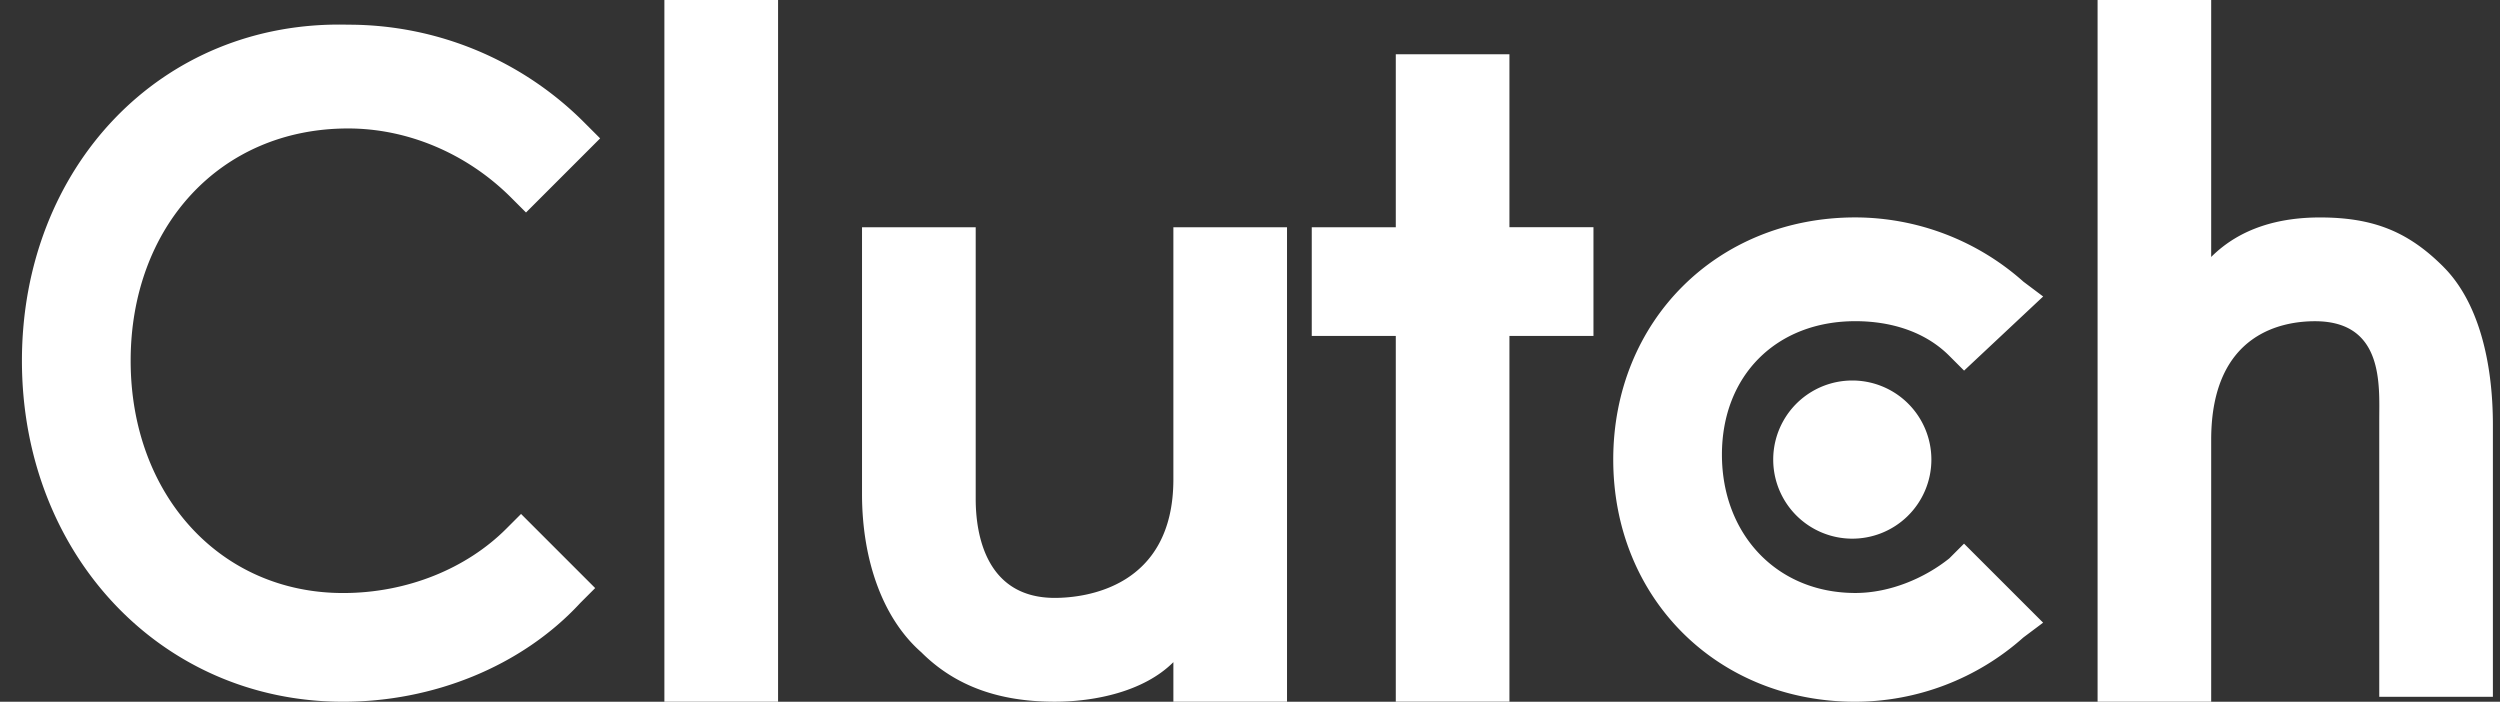
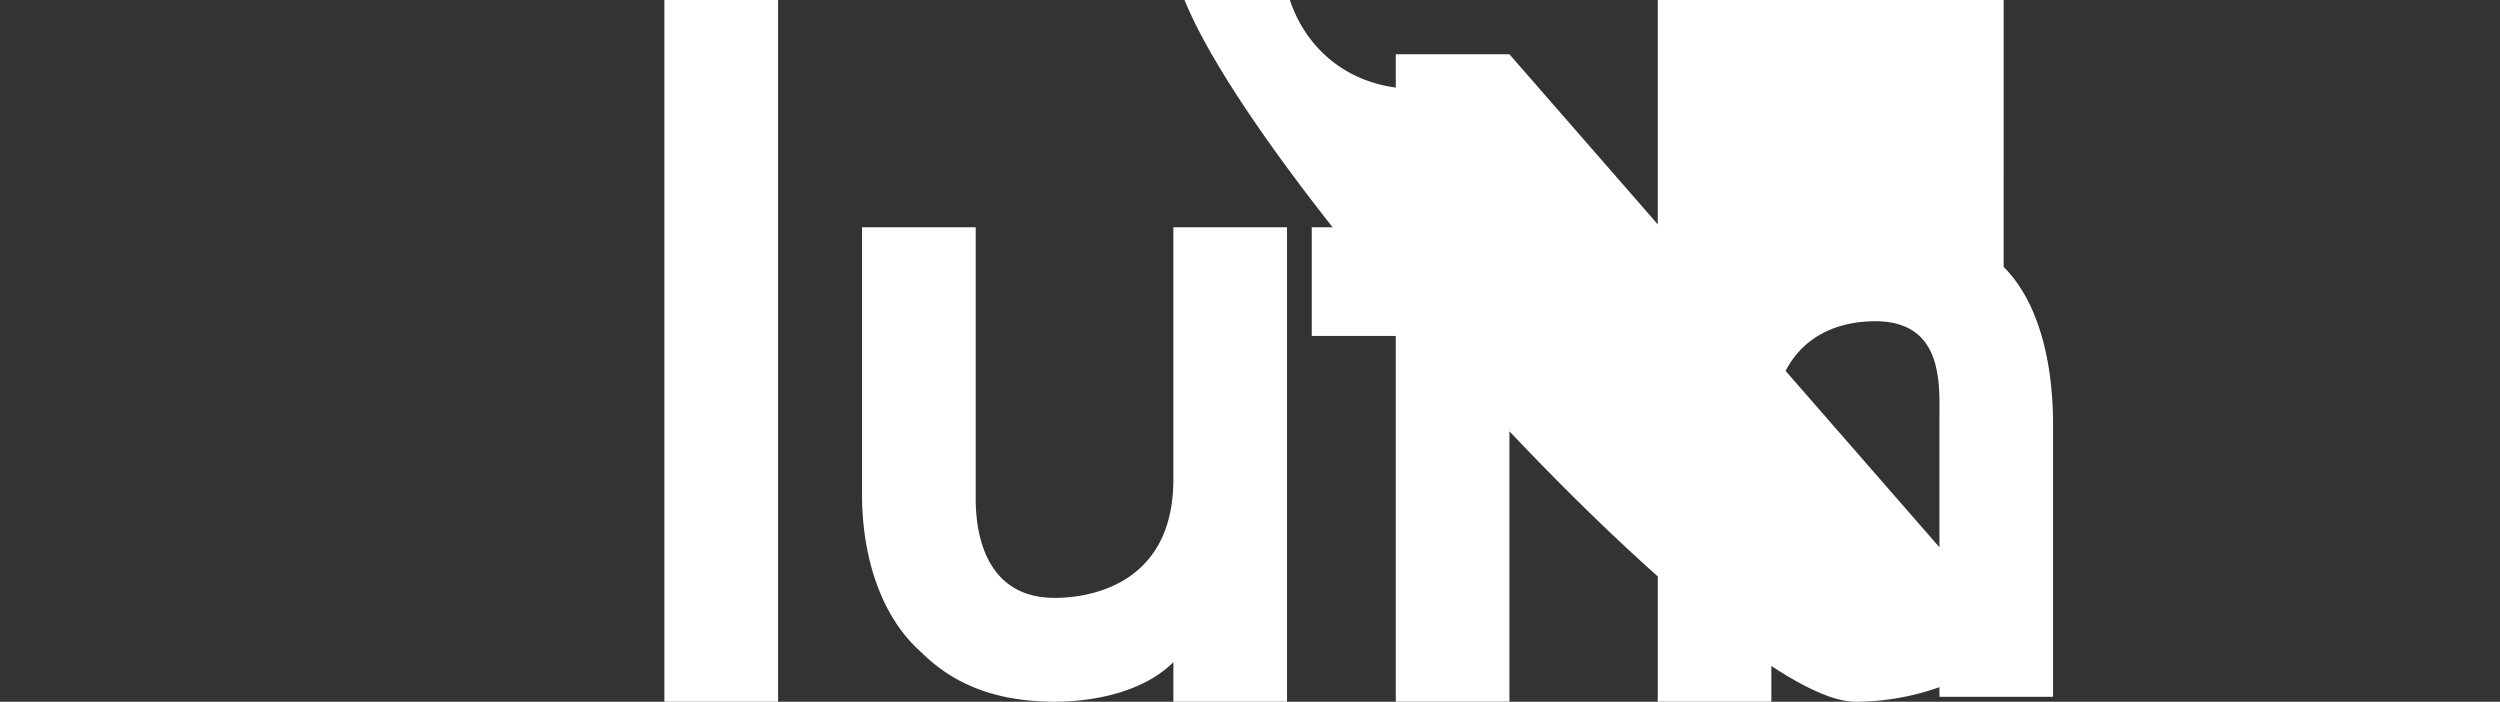
<svg xmlns="http://www.w3.org/2000/svg" width="57" height="16" fill="none">
  <rect width="100%" height="100%" fill="#333333" stroke="none" />
-   <path fill="#fff" d="M15.148 0h2.592v16h-2.592V0Zm11.605 10.928c0 2.479-2.028 2.704-2.704 2.704-1.578 0-1.803-1.464-1.803-2.253V5.182h-2.592v6.084c0 1.465.451 2.817 1.352 3.606.79.789 1.803 1.127 3.043 1.127.901 0 2.028-.226 2.704-.902V16h2.591V5.181h-2.591v5.746Zm7.662-9.69h-2.591v3.944h-1.916V7.66h1.916v8.338h2.591V7.66h1.916V5.18h-1.916V1.239Zm10.028 11.494c-.563.45-1.352.788-2.14.788-1.803 0-3.043-1.352-3.043-3.154 0-1.803 1.24-3.043 3.042-3.043.79 0 1.578.226 2.141.789l.338.338 1.803-1.69-.45-.338a5.777 5.777 0 0 0-3.832-1.465c-3.155 0-5.52 2.366-5.52 5.521S39.146 16 42.301 16a5.777 5.777 0 0 0 3.831-1.465l.451-.338-1.803-1.802-.338.338Zm11.269-6.647c-.79-.79-1.578-1.127-2.817-1.127-.902 0-1.803.225-2.48.901V0h-2.59v16h2.59v-5.972c0-2.479 1.69-2.704 2.367-2.704 1.577 0 1.465 1.465 1.465 2.253v6.31h2.591V9.69c0-1.465-.338-2.817-1.127-3.605Z" />
-   <path fill="#fff" d="M42.19 12.281a1.803 1.803 0 1 0 0-3.605 1.803 1.803 0 0 0 0 3.605Zm-30.648-.225c-.901.902-2.253 1.465-3.718 1.465-2.817 0-4.845-2.254-4.845-5.296 0-3.042 2.028-5.296 4.958-5.296 1.352 0 2.704.564 3.718 1.578l.338.338 1.69-1.69-.338-.338A7.588 7.588 0 0 0 7.937.563C3.655.451.5 3.831.5 8.225.5 12.62 3.655 16 7.824 16c2.028 0 4.056-.789 5.408-2.254l.338-.338-1.69-1.69-.338.338Z" />
+   <path fill="#fff" d="M15.148 0h2.592v16h-2.592V0Zm11.605 10.928c0 2.479-2.028 2.704-2.704 2.704-1.578 0-1.803-1.464-1.803-2.253V5.182h-2.592v6.084c0 1.465.451 2.817 1.352 3.606.79.789 1.803 1.127 3.043 1.127.901 0 2.028-.226 2.704-.902V16h2.591V5.181h-2.591v5.746Zm7.662-9.69h-2.591v3.944h-1.916V7.66h1.916v8.338h2.591V7.66h1.916V5.18h-1.916V1.239Zc-.563.45-1.352.788-2.14.788-1.803 0-3.043-1.352-3.043-3.154 0-1.803 1.24-3.043 3.042-3.043.79 0 1.578.226 2.141.789l.338.338 1.803-1.69-.45-.338a5.777 5.777 0 0 0-3.832-1.465c-3.155 0-5.52 2.366-5.52 5.521S39.146 16 42.301 16a5.777 5.777 0 0 0 3.831-1.465l.451-.338-1.803-1.802-.338.338Zm11.269-6.647c-.79-.79-1.578-1.127-2.817-1.127-.902 0-1.803.225-2.48.901V0h-2.59v16h2.59v-5.972c0-2.479 1.69-2.704 2.367-2.704 1.577 0 1.465 1.465 1.465 2.253v6.31h2.591V9.69c0-1.465-.338-2.817-1.127-3.605Z" />
</svg>